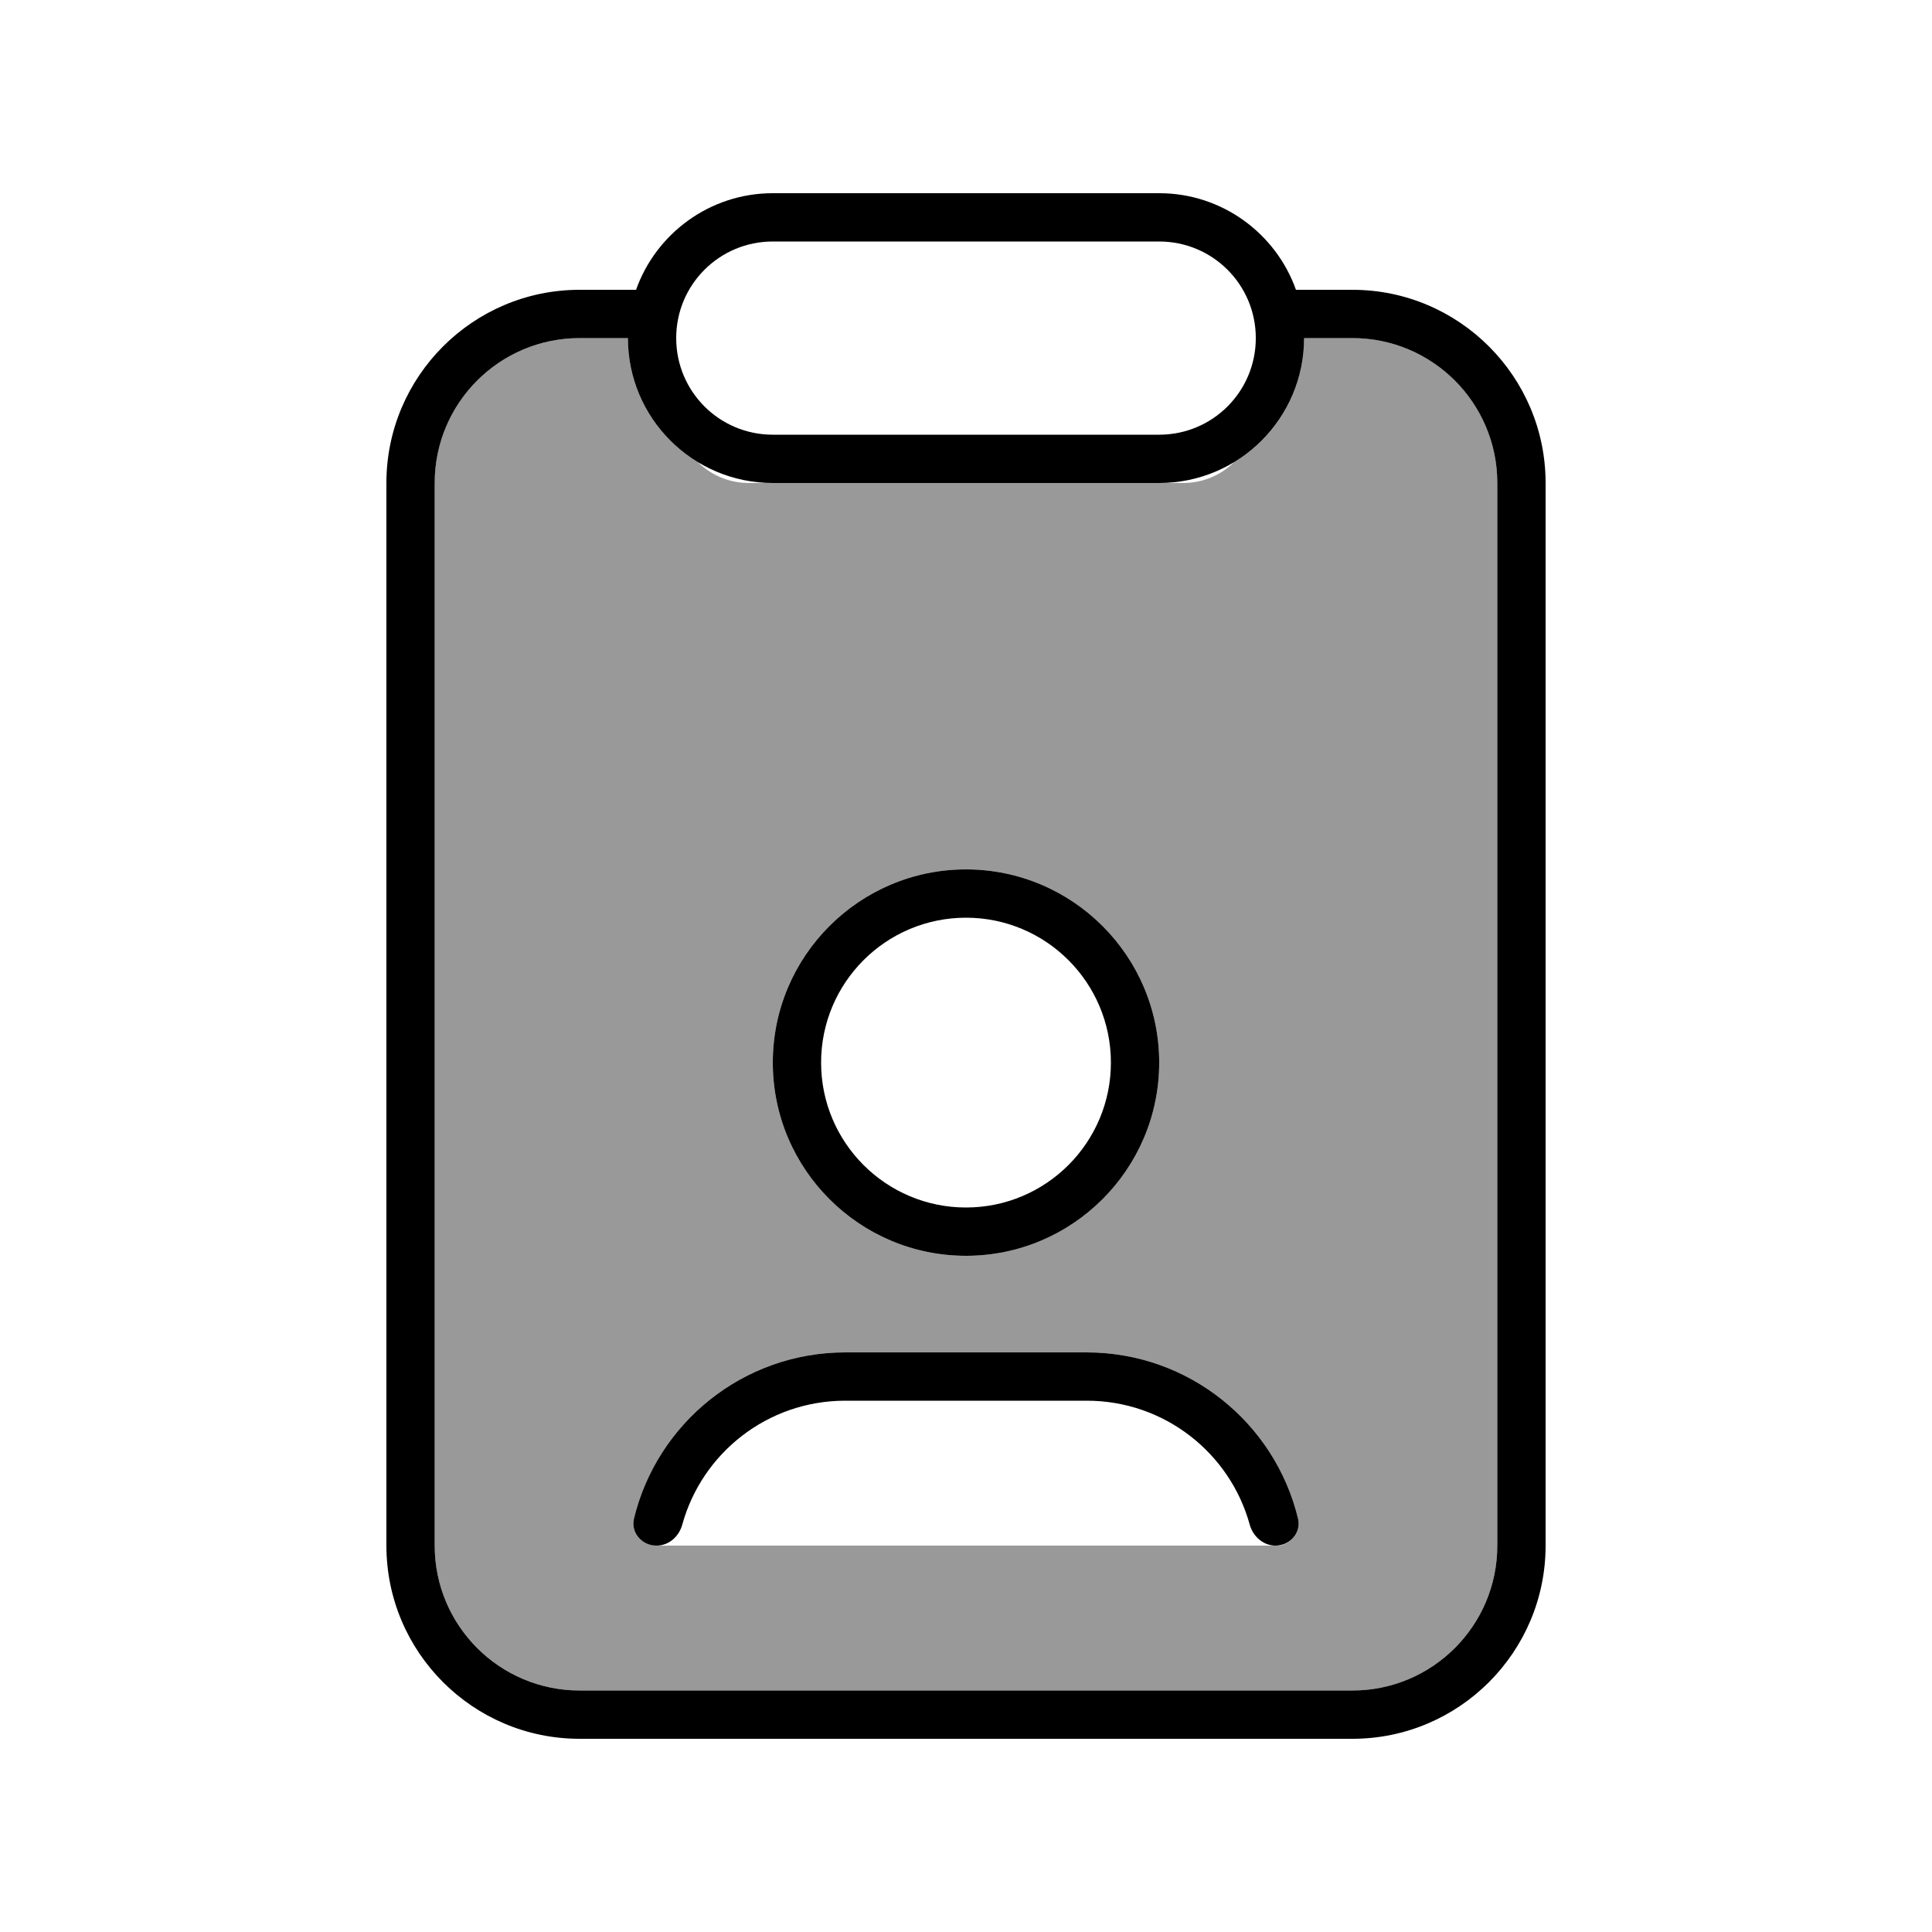
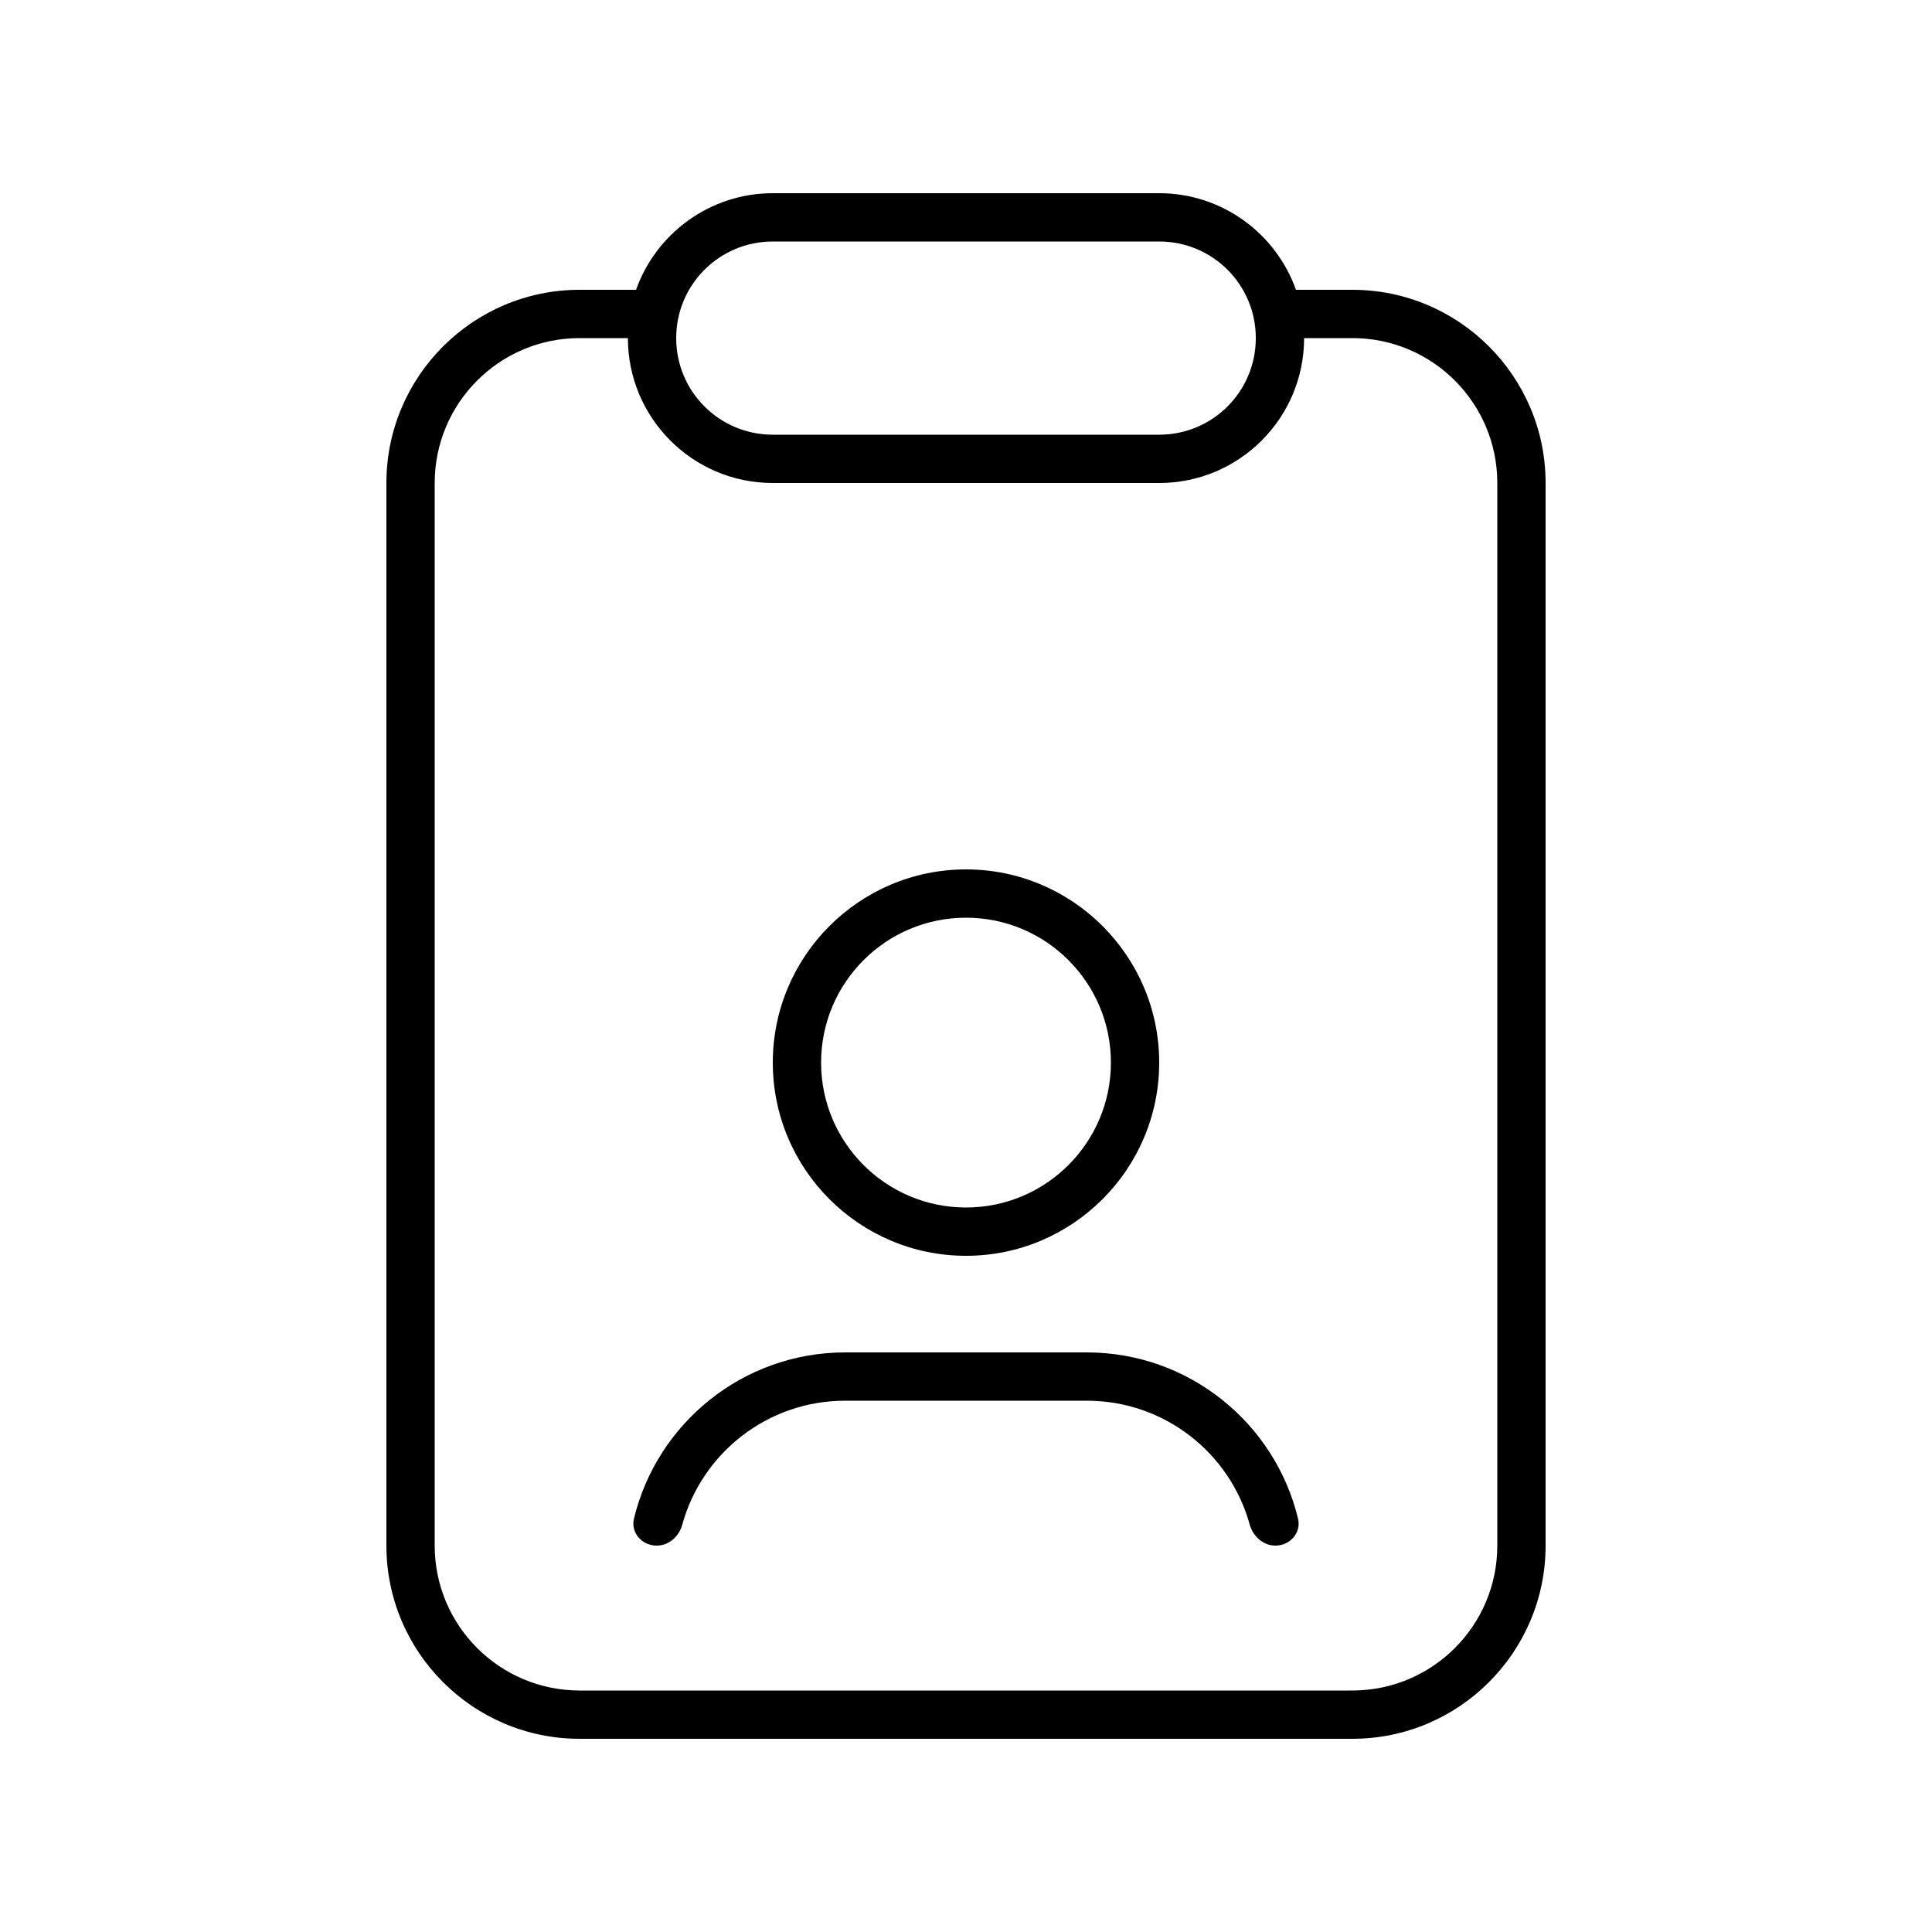
<svg xmlns="http://www.w3.org/2000/svg" viewBox="0 0 640 640">
-   <path opacity=".4" fill="currentColor" d="M144 160L144 512C144 538.5 165.5 560 192 560L448 560C474.5 560 496 538.5 496 512L496 160C496 133.5 474.5 112 448 112L432 112C432 129.4 422.8 144.6 408.9 153C404.6 157.3 398.6 160 392 160L248 160C241.4 160 235.4 157.3 231.1 153C217.3 144.6 208 129.4 208 112L192 112C165.5 112 144 133.5 144 160zM210 503.1C217.6 471.5 246.1 448 280 448L360 448C393.9 448 422.4 471.5 430 503.1C431 507.3 428.1 511.1 424 512L217.5 512C217 512 216.5 512 216 511.7C211.9 511.1 209 507.3 210 503.1zM384 352C384 387.3 355.3 416 320 416C284.7 416 256 387.3 256 352C256 316.7 284.7 288 320 288C355.3 288 384 316.7 384 352z" />
-   <path fill="currentColor" d="M256 144L384 144C401.7 144 416 129.7 416 112C416 94.3 401.7 80 384 80L256 80C238.3 80 224 94.3 224 112C224 129.7 238.3 144 256 144zM256 160C229.5 160 208 138.5 208 112L192 112C165.5 112 144 133.5 144 160L144 512C144 538.5 165.5 560 192 560L448 560C474.5 560 496 538.5 496 512L496 160C496 133.5 474.5 112 448 112L432 112C432 138.5 410.5 160 384 160L256 160zM384 64C404.9 64 422.7 77.4 429.3 96L448 96C483.3 96 512 124.7 512 160L512 512C512 547.3 483.3 576 448 576L192 576C156.7 576 128 547.3 128 512L128 160C128 124.7 156.7 96 192 96L210.7 96C217.3 77.4 235.1 64 256 64L384 64zM368 352C368 325.5 346.5 304 320 304C293.5 304 272 325.5 272 352C272 378.5 293.5 400 320 400C346.5 400 368 378.5 368 352zM256 352C256 316.7 284.7 288 320 288C355.3 288 384 316.7 384 352C384 387.3 355.3 416 320 416C284.7 416 256 387.3 256 352zM210 503.1C217.6 471.5 246.1 448 280 448L360 448C393.9 448 422.4 471.5 430 503.1C431.1 507.8 427.3 512 422.5 512C418.5 512 415.1 509 414 505.1C407.5 481.4 385.8 464 360 464L280 464C254.2 464 232.5 481.4 226 505.1C224.9 509 221.6 512 217.5 512C212.7 512 208.9 507.8 210 503.1z" />
+   <path fill="currentColor" d="M256 144L384 144C401.7 144 416 129.7 416 112C416 94.3 401.7 80 384 80L256 80C238.3 80 224 94.3 224 112C224 129.7 238.3 144 256 144zM256 160C229.5 160 208 138.5 208 112L192 112C165.5 112 144 133.5 144 160L144 512C144 538.5 165.5 560 192 560L448 560C474.5 560 496 538.5 496 512L496 160C496 133.5 474.5 112 448 112L432 112C432 138.5 410.5 160 384 160L256 160zM384 64C404.9 64 422.7 77.4 429.3 96L448 96C483.3 96 512 124.7 512 160L512 512C512 547.3 483.3 576 448 576L192 576C156.7 576 128 547.3 128 512L128 160C128 124.7 156.7 96 192 96L210.7 96C217.3 77.4 235.1 64 256 64zM368 352C368 325.5 346.5 304 320 304C293.5 304 272 325.5 272 352C272 378.5 293.5 400 320 400C346.5 400 368 378.5 368 352zM256 352C256 316.7 284.7 288 320 288C355.3 288 384 316.7 384 352C384 387.3 355.3 416 320 416C284.7 416 256 387.3 256 352zM210 503.1C217.6 471.5 246.1 448 280 448L360 448C393.9 448 422.4 471.5 430 503.1C431.1 507.8 427.3 512 422.5 512C418.5 512 415.1 509 414 505.1C407.5 481.4 385.8 464 360 464L280 464C254.2 464 232.5 481.4 226 505.1C224.9 509 221.6 512 217.5 512C212.7 512 208.9 507.8 210 503.1z" />
</svg>